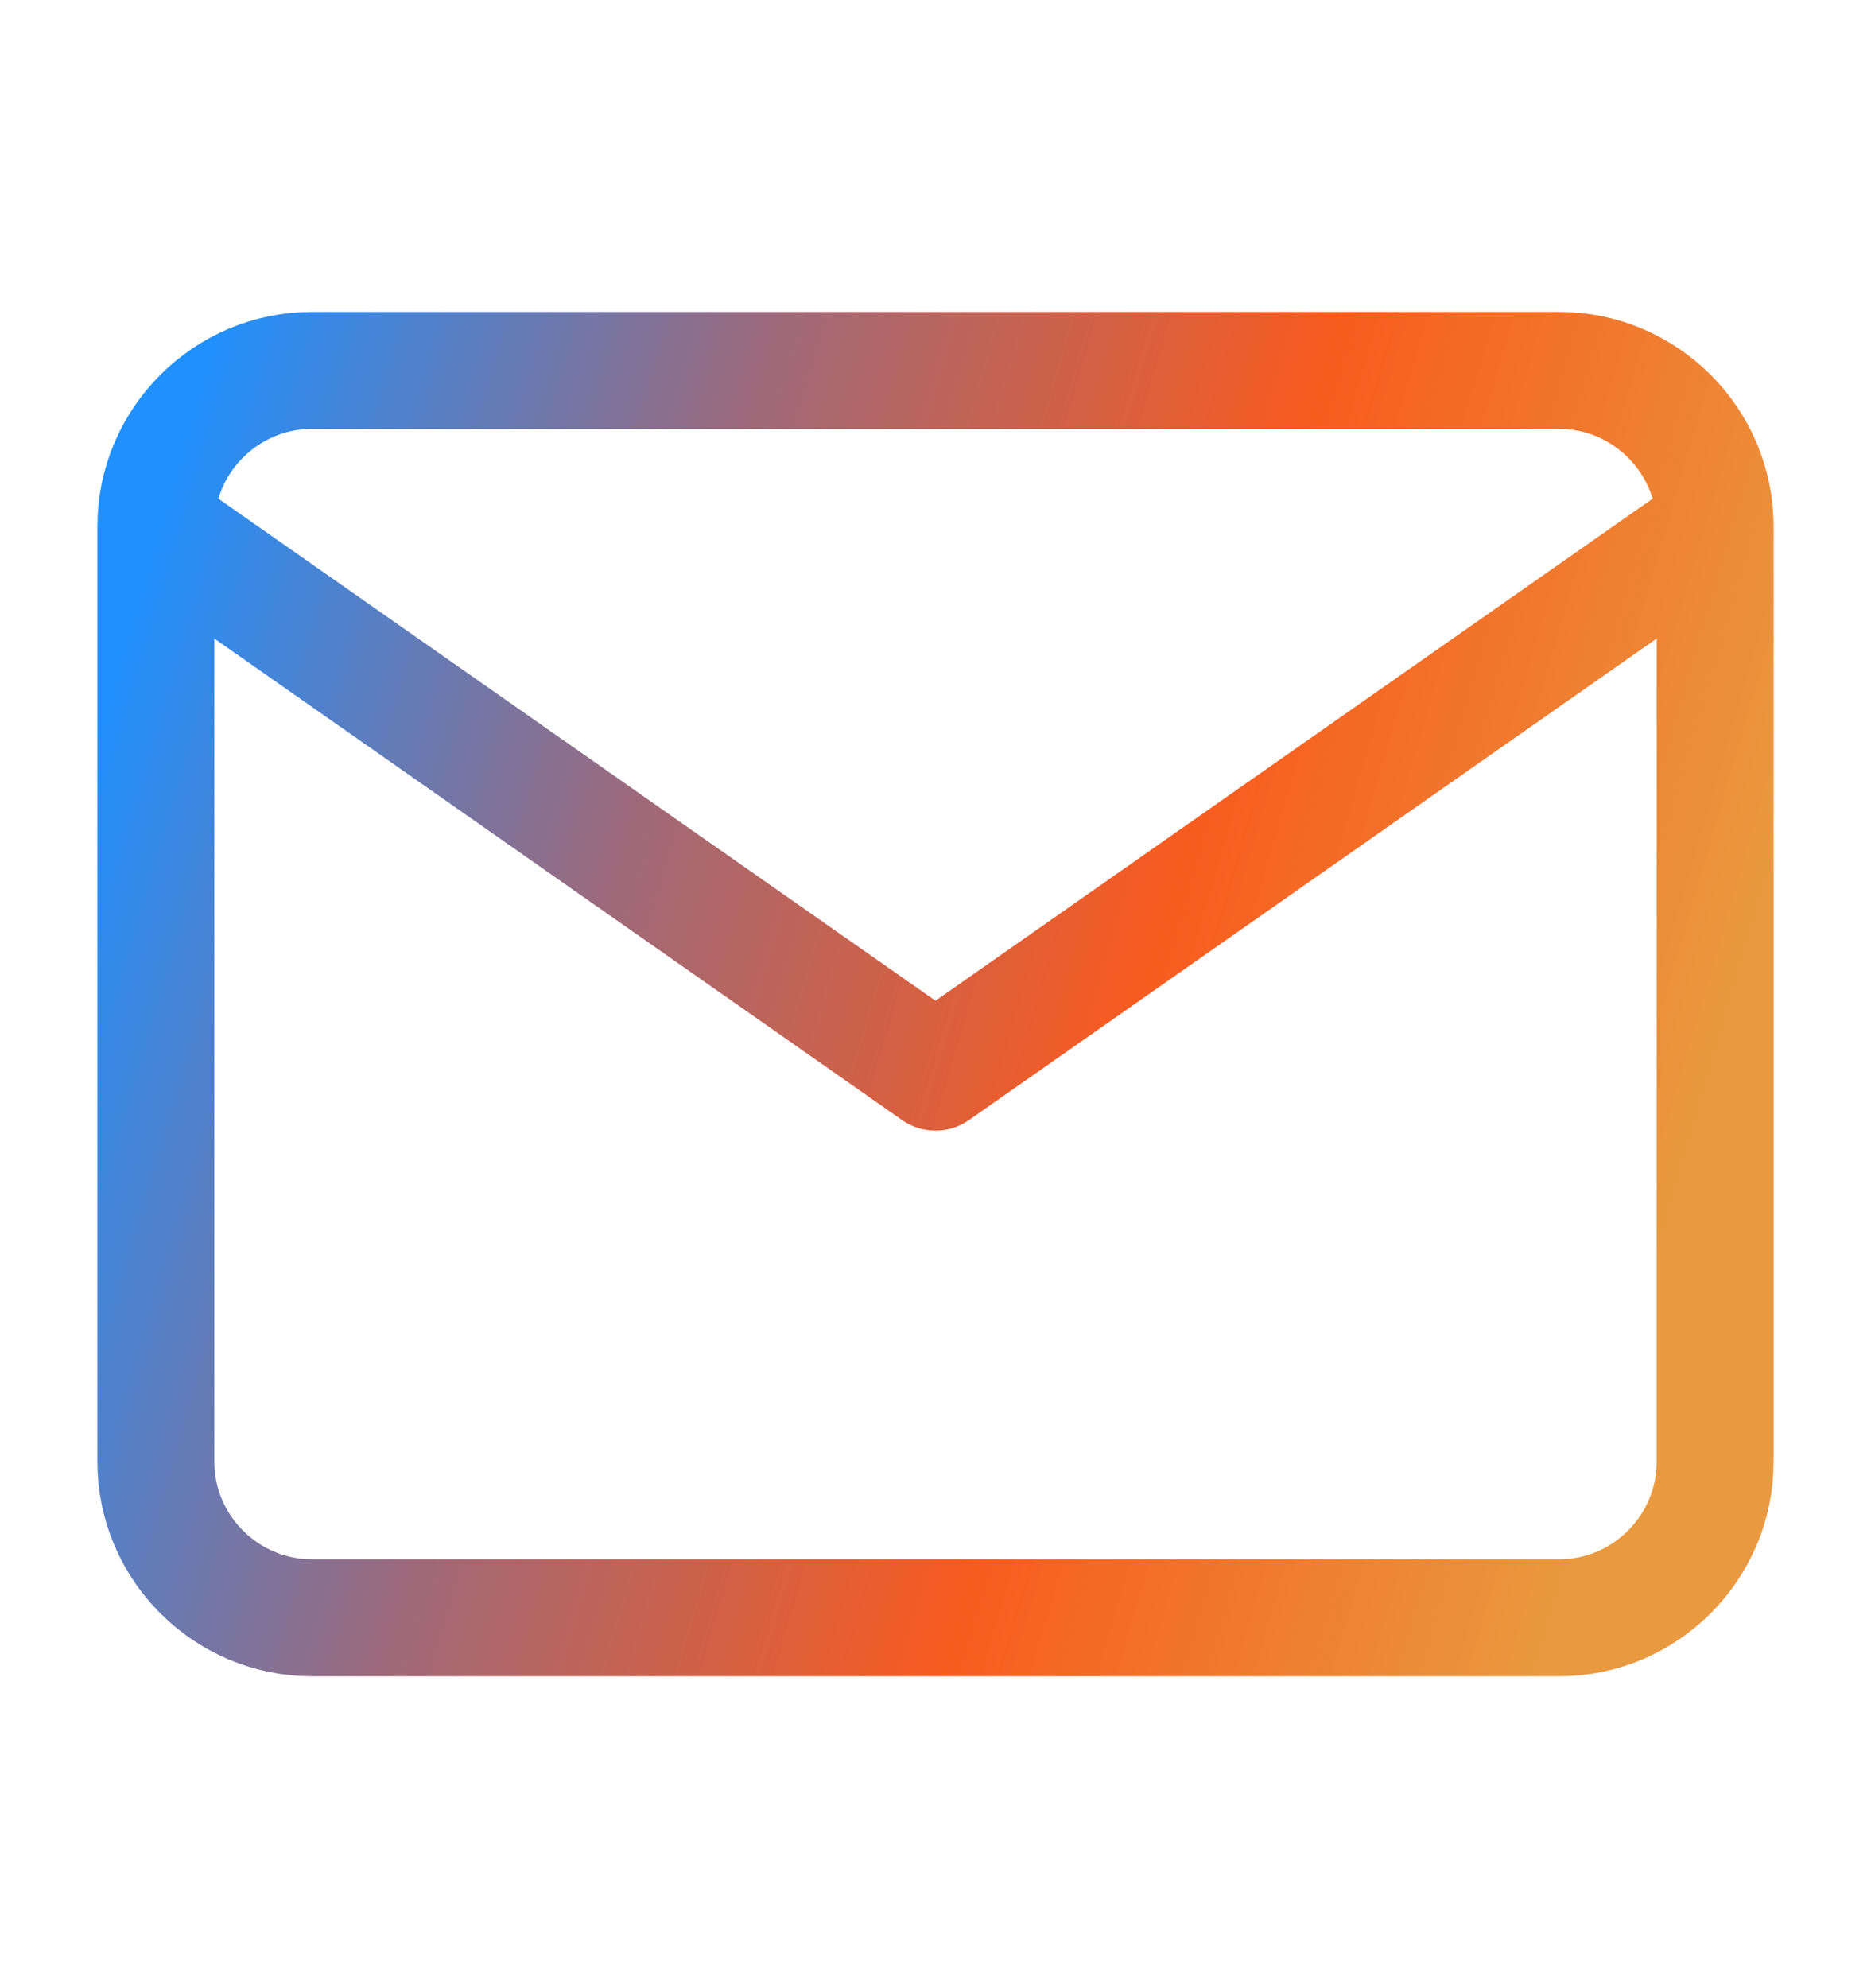
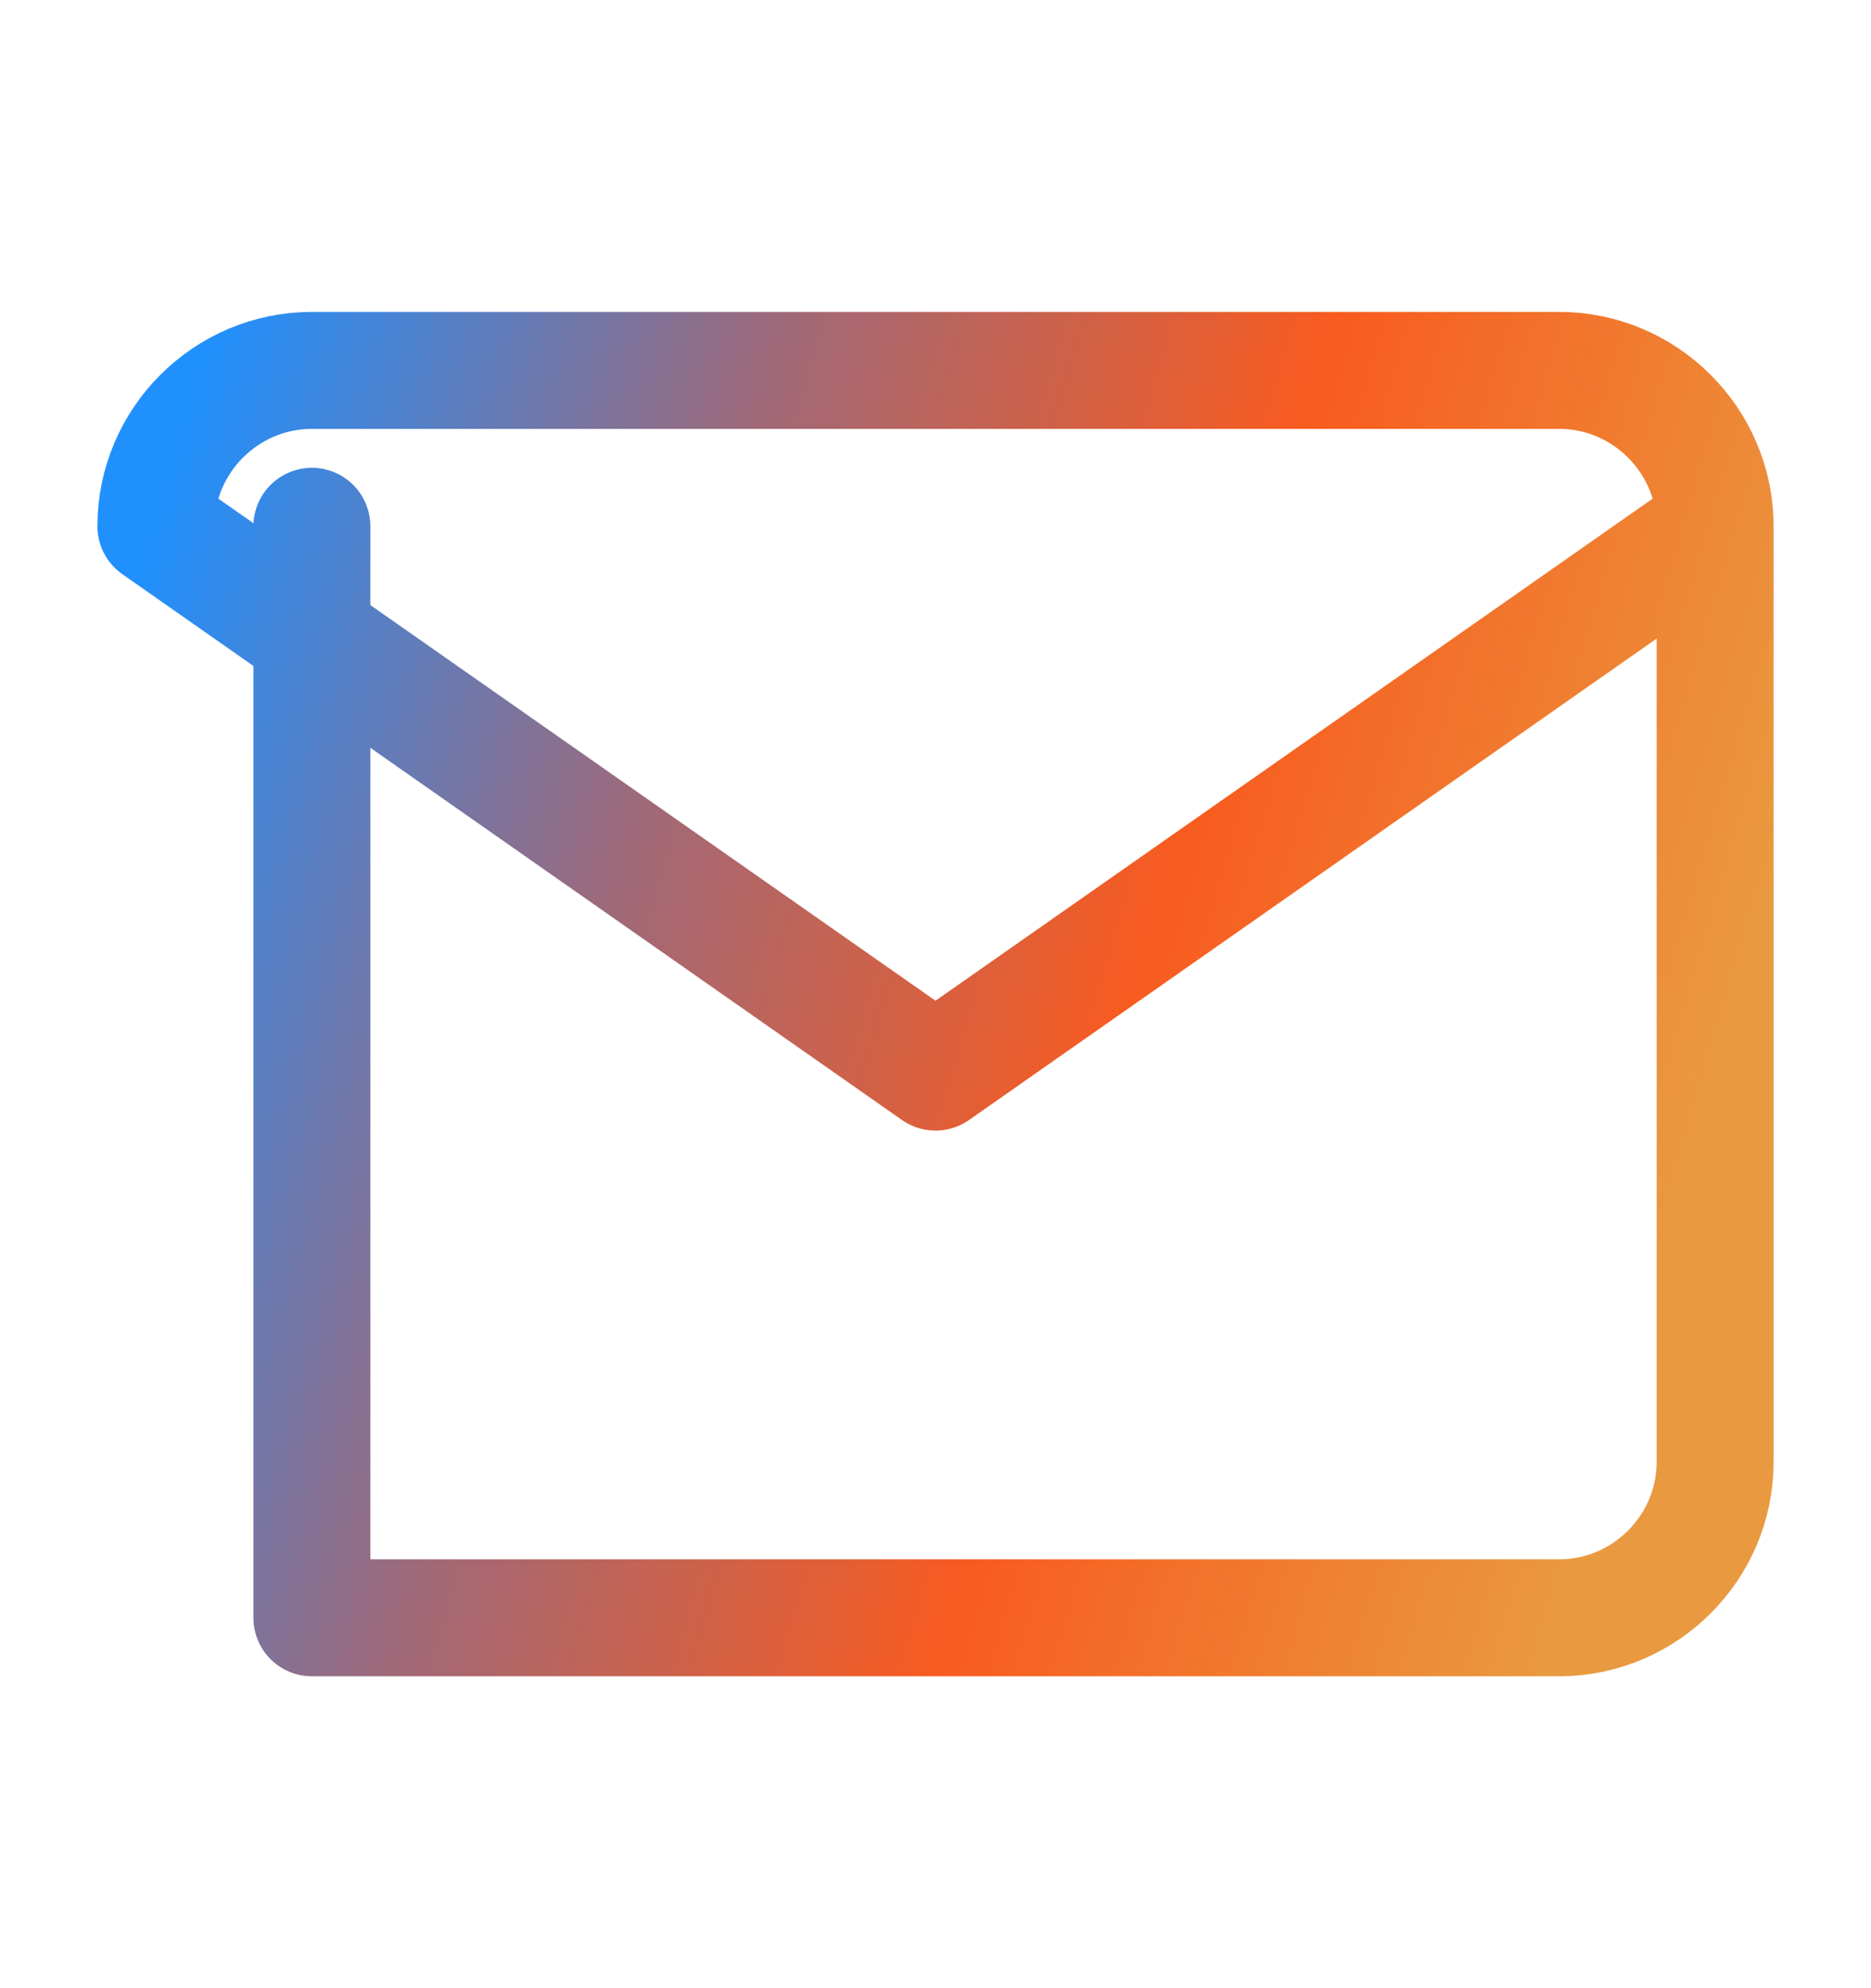
<svg xmlns="http://www.w3.org/2000/svg" width="16" height="17" viewBox="0 0 16 17" fill="none">
-   <path d="M14.667 4.5C14.667 3.767 14.067 3.167 13.333 3.167H2.667C1.933 3.167 1.333 3.767 1.333 4.5M14.667 4.5V12.5C14.667 13.233 14.067 13.833 13.333 13.833H2.667C1.933 13.833 1.333 13.233 1.333 12.5V4.5M14.667 4.5L8 9.167L1.333 4.5" stroke="url(#paint0_linear_2001_2263)" stroke-linecap="round" stroke-linejoin="round" />
+   <path d="M14.667 4.5C14.667 3.767 14.067 3.167 13.333 3.167H2.667C1.933 3.167 1.333 3.767 1.333 4.5M14.667 4.5V12.5C14.667 13.233 14.067 13.833 13.333 13.833H2.667V4.5M14.667 4.5L8 9.167L1.333 4.5" stroke="url(#paint0_linear_2001_2263)" stroke-linecap="round" stroke-linejoin="round" />
  <defs>
    <linearGradient id="paint0_linear_2001_2263" x1="1.333" y1="4.5" x2="14.873" y2="8.461" gradientUnits="userSpaceOnUse">
      <stop stop-color="#2090FD" />
      <stop offset="0.33" stop-color="#9F6979" />
      <stop offset="0.65" stop-color="#F85B1F" />
      <stop offset="1" stop-color="#E9993F" />
    </linearGradient>
  </defs>
</svg>